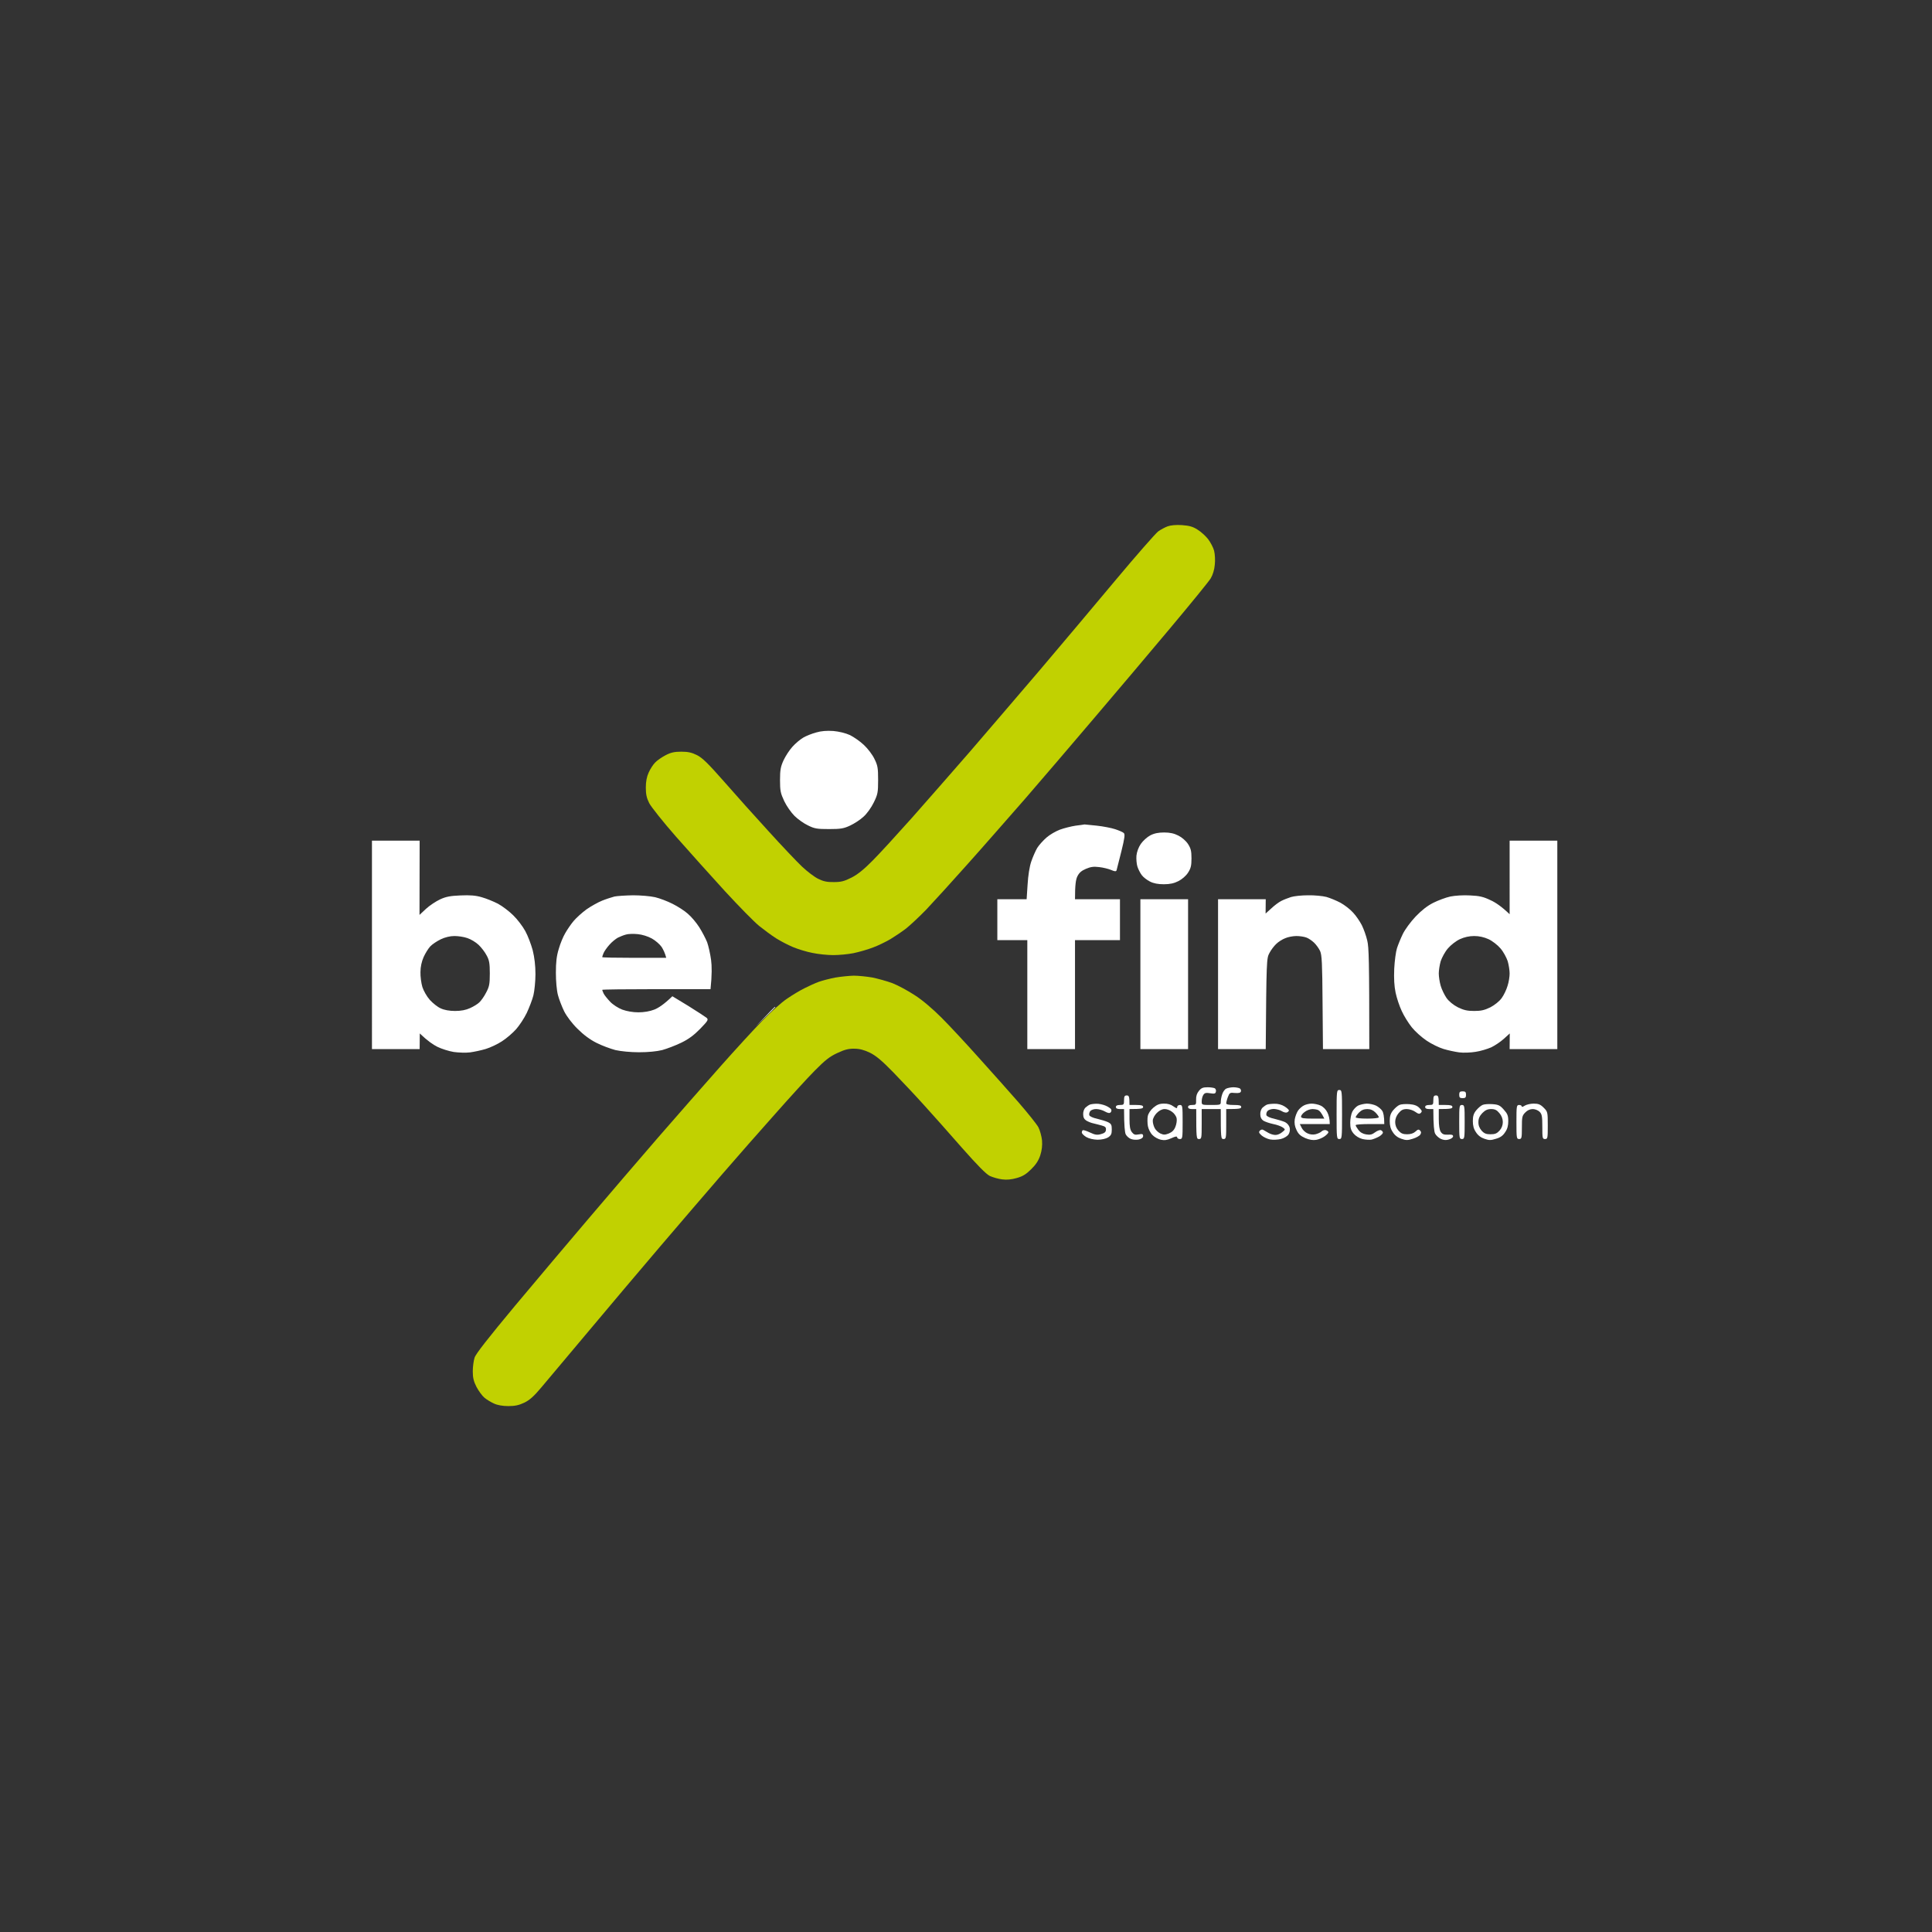
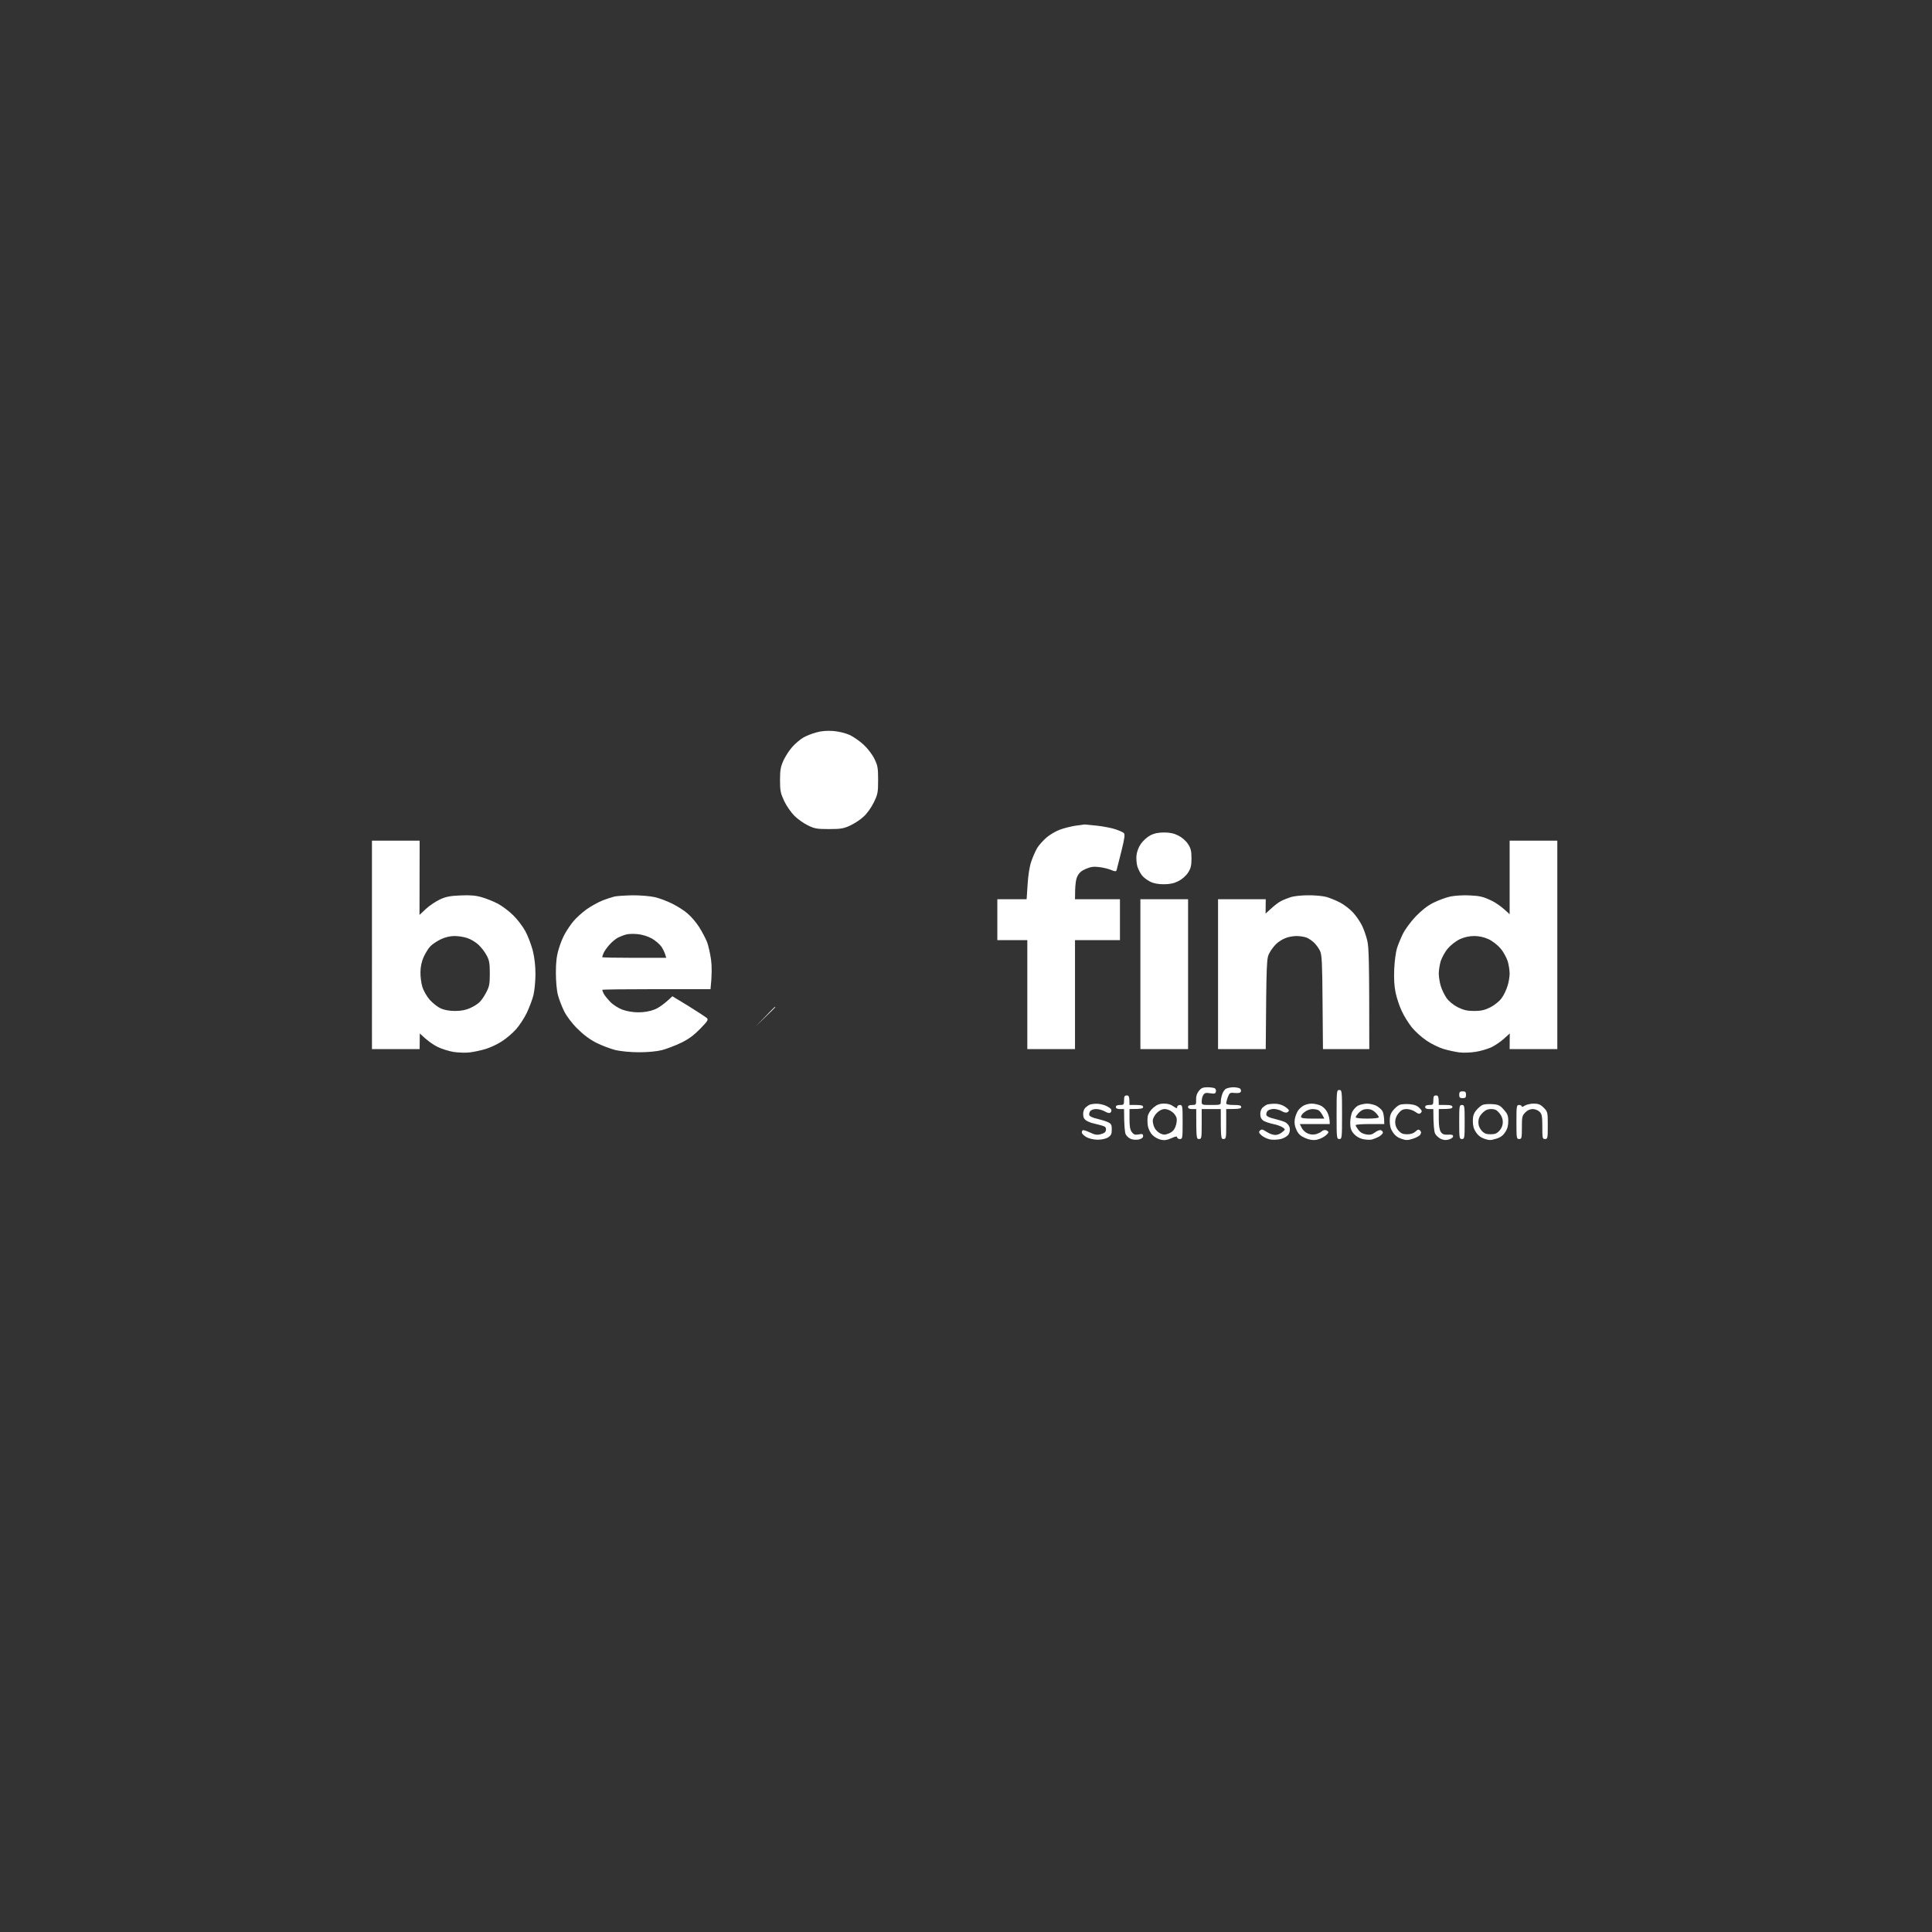
<svg xmlns="http://www.w3.org/2000/svg" version="1.2" viewBox="0 0 1418 1418" width="1418" height="1418">
  <rect x="0" y="0" width="1418" height="1418" fill="#333333" stroke="none" />
  <title>be-find</title>
  <style>
		.s0 { fill: #c1d101 } 
		.s1 { fill: #ffffff } 
	</style>
  <g id="Background">
-     <path id="Path 0" class="s0" d="m857 386.3c-1.9 0.7-5.1 2.4-6.9 3.7-1.9 1.4-16.1 17.6-31.5 36-15.4 18.4-40.6 48.4-56 66.5-15.5 18.1-38.4 44.9-51 59.5-12.7 14.6-31.8 36.4-42.5 48.5-10.8 12.1-23.6 26.1-28.6 31.1-6.3 6.4-11 10.2-15.5 12.5-5.4 2.7-7.6 3.3-13 3.3-4.9 0.1-7.7-0.5-11.5-2.4-2.7-1.3-8.1-5.4-11.9-9-3.8-3.6-14.9-15.3-24.6-26-9.8-10.7-24.5-27.1-32.6-36.4-11.7-13.3-16-17.5-19.9-19.4-3.8-1.9-6.6-2.5-11.5-2.5-5 0-7.7 0.6-11.5 2.6-2.7 1.4-6.2 3.8-7.7 5.4-1.5 1.5-3.6 4.8-4.7 7.3q-2.1 4.5-2.1 11c0 5 0.6 7.7 2.5 11.5 1.4 2.7 10.2 13.8 19.6 24.5 9.4 10.7 25.6 28.7 35.9 40 10.4 11.3 21.7 22.8 25.2 25.6 3.5 2.8 9 6.9 12.3 9 3.3 2.1 8.9 5 12.5 6.5 3.6 1.5 10 3.5 14.3 4.3 4.2 0.9 11.1 1.6 15.2 1.6 4.1 0 10.8-0.6 14.8-1.4 3.9-0.8 10.3-2.6 14.2-4.1 3.9-1.4 9.7-4.3 13-6.2 3.3-2 8.5-5.5 11.5-7.8 3-2.4 9.8-8.7 15-14.1 5.2-5.5 18.7-20.3 30-33 11.3-12.6 30.4-34.5 42.6-48.4 12.1-14 34.9-40.6 50.5-59 15.7-18.4 40.8-48.1 55.8-66 15-17.9 28.4-34.3 29.7-36.5 1.5-2.5 2.7-6.3 3-10 0.4-3.3 0.1-7.9-0.5-10.3-0.6-2.3-2.6-6.1-4.4-8.5-1.8-2.3-5.3-5.5-7.8-7-3.4-2.2-6-2.9-11.4-3.3-4.4-0.3-8.3 0.1-10.5 0.9zm-244 331.2c-4.1 0.8-9.5 2.2-12 3.1-2.5 0.9-7.2 3-10.5 4.7-3.3 1.6-9.1 5.1-13 7.8-3.9 2.6-12 9.9-18 16.1-6.1 6.2-20 21.4-31 33.8-11 12.4-31.5 35.8-45.6 52-14 16.2-37 43-51 59.5-14.1 16.5-38.3 45.3-54 64-19.8 23.8-28.8 35.3-29.6 38-0.7 2.2-1.3 6.7-1.3 10 0 4.6 0.6 7.3 2.7 11.4 1.6 3 4.2 6.6 5.8 7.9 1.6 1.4 4.8 3.3 7 4.3 2.5 1.2 6.4 1.9 10.5 1.9 4.9 0 7.8-0.6 11.8-2.5 3.9-1.9 7-4.6 12.6-11.3 4-4.8 19.4-23.1 34.2-40.7 14.7-17.6 38.5-45.7 52.8-62.5 14.3-16.8 34.8-40.6 45.5-53 10.7-12.4 28.3-32.4 39.1-44.5 10.7-12.1 23.7-26.4 29-31.7 7.6-7.7 10.9-10.3 16.5-12.9 5.3-2.5 8.3-3.3 12.5-3.2 3.9 0 7.2 0.9 11.4 2.9 4.5 2.2 8.8 5.8 17.2 14.4 6.1 6.3 16.3 17.1 22.5 24 6.3 6.9 18.8 21 27.9 31.4 11.6 13.1 17.7 19.3 20.5 20.7 2.2 1 6.3 2.2 9 2.5q5 0.7 10.8-1c4.3-1.2 6.9-2.8 10.5-6.4 3.4-3.3 5.4-6.3 6.7-10.2 1.2-3.8 1.6-7.2 1.3-11-0.3-3-1.5-7.3-2.6-9.5-1.1-2.2-7.8-10.5-14.7-18.5-7-8-20.2-22.8-29.4-33-9.1-10.2-21.3-23.3-27.1-29.1-6.4-6.4-14-12.9-19.5-16.4-5-3.3-12.4-7.3-16.5-8.9-4.1-1.5-10.9-3.4-15-4.2-4.1-0.7-10.2-1.3-13.5-1.3-3.3 0.1-9.4 0.7-13.5 1.4z" />
    <path id="Path 1" fill-rule="evenodd" class="s1" d="m611.5 536.5c4.4 0.4 8.9 1.5 12.3 3 2.8 1.4 7.5 4.6 10.3 7.3 2.8 2.6 6.3 7.2 7.7 10.2 2.4 4.8 2.7 6.7 2.7 15.5 0 9.2-0.3 10.6-3.2 16.5-1.8 3.7-5 8.2-7.5 10.4-2.3 2.2-6.8 5.1-9.8 6.5-4.7 2.2-6.9 2.6-15.5 2.6-8.8 0-10.7-0.3-15.5-2.7-3-1.4-7.5-4.6-9.9-7-2.4-2.4-5.8-7.2-7.5-10.8-2.7-5.8-3.1-7.5-3.1-15.5 0-7.5 0.5-9.9 2.6-14.5 1.4-3 4.3-7.5 6.5-9.9 2.1-2.4 5.7-5.4 7.9-6.7 2.2-1.3 6.5-3 9.5-3.8 3.7-1.1 7.8-1.4 12.5-1.1zm184.5 68.6c0.3 0 4.3 0.4 9 0.9 4.7 0.5 10.8 1.7 13.5 2.6 2.7 0.9 5.6 2.1 6.3 2.8 1 0.9 0.7 3.5-1.8 13.6-1.7 6.9-3.3 13.1-3.5 13.8-0.4 0.9-1.3 0.9-4-0.3-1.9-0.8-5.9-1.8-8.8-2.1-4-0.5-6.2-0.2-9.7 1.3-3.3 1.4-5 2.9-6.3 5.6-1.1 2.3-1.7 6.1-1.7 16.7h33v30h-33v80h-35v-80h-22v-30h21.5l0.7-10.7c0.4-6.7 1.4-13.2 2.7-17 1.2-3.5 3.2-8 4.4-10 1.3-2.1 4.4-5.5 6.8-7.6 2.4-2.1 6.9-4.7 9.9-5.8 3-1.1 8.2-2.4 11.5-2.9 3.3-0.4 6.2-0.8 6.5-0.9zm58.5 5.9c4.2 0 7.3 0.7 10.4 2.3 2.6 1.3 5.5 3.8 7 6.1 2.1 3.2 2.6 5.2 2.6 10.6 0 5.4-0.5 7.4-2.6 10.6-1.5 2.3-4.4 4.8-7 6.1-3.1 1.6-6.2 2.3-10.7 2.3-4.2 0-7.5-0.6-10.2-2-2.2-1.1-4.9-3.2-6-4.7-1.2-1.6-2.6-4.4-3.2-6.3-0.6-1.9-0.9-5.5-0.7-8 0.3-2.8 1.5-6.1 3.2-8.6 1.6-2.3 4.7-5.1 7-6.3 2.9-1.5 6-2.1 10.2-2.1zm-581.5 6h35l-0.1 54.5 4.8-4.5c2.6-2.4 7.3-5.5 10.3-6.9 4.3-2 7.6-2.6 15-2.9 7-0.3 11.1 0 15.5 1.3 3.3 0.9 8.7 3.1 12 4.8 3.3 1.8 8.3 5.6 11.2 8.5 2.9 2.8 6.9 8 8.8 11.5 1.9 3.4 4.3 9.8 5.5 14.2 1.3 5.3 2 11.2 2 17.5 0 5.2-0.7 12.2-1.5 15.5-0.8 3.3-3.1 9.1-4.9 13-1.9 3.9-5.4 9.2-7.8 11.9-2.4 2.7-7 6.7-10.3 8.8-3.3 2.2-8.7 4.7-12 5.7-3.3 1-8.5 2.1-11.5 2.5-3 0.4-8.4 0.2-12-0.3-3.6-0.6-9-2.3-12-3.8-3-1.5-7.2-4.3-12.9-9.8l-0.1 11.5h-35zm42.8 77.6c-1.5 1.6-3.7 5.2-4.9 7.9-1.4 3.2-2.3 7.1-2.3 11-0.1 3.3 0.6 8.2 1.4 10.9 0.9 2.8 3.2 6.9 5.5 9.5 2.2 2.4 5.8 5.3 8 6.2 2.5 1.2 6.4 1.9 10.5 1.9 4.4 0 8-0.7 11-2.1 2.5-1.1 5.6-3 6.8-4.2 1.3-1.2 3.6-4.4 5-7.2 2.3-4.3 2.7-6.2 2.7-14 0-7.4-0.4-9.8-2.3-13.2-1.2-2.4-3.9-5.9-5.9-7.8-2.1-2-5.8-4.2-8.3-5-2.5-0.9-6.7-1.5-9.5-1.5-3.1 0-6.9 0.9-10 2.4-2.7 1.3-6.2 3.6-7.7 5.2zm792.2-77.6h35v153h-35l0.1-11.5-4.3 3.9c-2.4 2.2-6.6 5-9.3 6.3-2.8 1.2-7.9 2.8-11.5 3.3-3.6 0.6-9 0.8-12 0.4-3-0.4-8.2-1.5-11.5-2.5-3.3-1-8.9-3.7-12.4-6.1-3.6-2.4-8.5-6.8-10.9-9.8-2.4-3-5.8-8.4-7.4-12-1.7-3.6-3.7-9.6-4.5-13.5-1-4.8-1.3-10.2-1-17.5 0.3-5.8 1.2-12.5 2-15 0.8-2.5 2.7-7.2 4.3-10.5 1.6-3.3 5.8-9 9.4-12.8 4.4-4.6 8.6-7.9 13-10.1 3.6-1.8 9.2-3.9 12.5-4.6 3.4-0.7 9.7-1.1 14.5-0.8 6.9 0.3 9.8 1 15 3.5 3.6 1.6 8.2 4.7 14 10.3zm-45.3 79.1c-2.1 2.4-4.4 6.7-5.3 9.4-0.8 2.8-1.4 6.8-1.4 9 0 2.2 0.6 6.3 1.4 9 0.8 2.8 2.8 6.8 4.3 9 1.8 2.5 5 5.1 8.3 6.8 4.3 2.1 6.9 2.7 12 2.7 5.1 0 7.6-0.6 11.9-2.7 3.2-1.7 6.6-4.4 8.3-6.8 1.6-2.2 3.5-6.2 4.3-9 0.9-2.7 1.5-6.8 1.5-9 0-2.2-0.6-6.2-1.4-9-0.9-2.7-3.2-7-5.3-9.4-2.1-2.5-6-5.5-8.8-6.8-3.3-1.5-6.9-2.3-10.5-2.3-3.6 0-7.2 0.8-10.5 2.3-2.8 1.3-6.7 4.3-8.8 6.8zm-598.2-39c5.7 0 12.7 0.6 16.3 1.4 3.4 0.8 9.2 3 12.9 4.9 3.8 1.9 8.8 5.1 11.2 7.3 2.5 2.1 6.2 6.5 8.3 9.8 2.1 3.3 4.7 8.3 5.8 11 1 2.8 2.3 8.6 2.9 13 0.6 4.4 0.7 11-0.4 21.5h-39.8c-21.8 0-39.7 0.2-39.7 0.5 0 0.3 0.5 1.5 1.1 2.8 0.6 1.2 2.8 3.9 4.8 6 2 2.1 5.9 4.6 8.8 5.7 3.3 1.2 7.8 2 11.8 2 4.1 0 8.4-0.7 11.7-2 2.9-1.1 7.1-3.8 13.3-9.8l11.7 7.1c6.4 4 12.4 7.9 13.4 8.7 1.5 1.4 1.1 2.1-4.7 8.1-4.6 4.7-8.5 7.6-13.9 10.2-4.1 2-10.4 4.4-14 5.4-4.1 1-10.3 1.6-17 1.6-6.3 0-13.2-0.7-17.3-1.6-3.7-1-10-3.3-13.9-5.3-4.8-2.4-9.5-5.9-13.9-10.3-4-3.9-7.9-9.1-9.8-12.8-1.7-3.5-3.8-8.9-4.6-12-0.9-3.4-1.5-10.2-1.5-16.3 0-7.8 0.5-12.3 2.1-17.5 1.1-3.9 3.2-9 4.7-11.5 1.4-2.5 4.1-6.5 6.1-8.9 2-2.4 6.3-6.3 9.6-8.7 3.3-2.3 8.5-5.2 11.5-6.4 3-1.2 7.1-2.5 9-3 1.9-0.4 8-0.8 13.5-0.9zm-11 31.1c-1.6 0.9-4.5 3.2-6.2 5.2-1.8 2-3.7 4.7-4.3 6.1-0.6 1.4-1 2.7-1 3 0 0.3 10.6 0.5 23.5 0.5h23.5c-0.9-3.5-2.2-6.1-3.4-8-1.3-1.9-4.5-4.7-7.2-6.2-2.9-1.6-7.1-2.9-10.4-3.2-3-0.3-6.9-0.2-8.5 0.3-1.6 0.4-4.4 1.5-6 2.3zm506.5-31.1c4.7-0.1 10.8 0.5 13.5 1.2 2.8 0.8 7.4 2.7 10.4 4.3 2.9 1.6 7.1 4.8 9.2 7.2 2.2 2.3 5 6.5 6.4 9.2 1.4 2.8 3.2 7.8 4 11.3 1.2 4.9 1.5 14 1.5 79.7h-34l-0.3-34.2c-0.2-29.1-0.5-34.8-1.8-37.8-0.9-1.9-2.9-4.7-4.5-6.2-1.6-1.5-4.1-3.2-5.6-3.7-1.6-0.6-4.8-1.1-7.3-1.1-2.5 0-6.2 0.7-8.2 1.6-2.1 0.8-5.1 2.7-6.6 4.2-1.6 1.5-3.9 4.5-5 6.7-2.1 3.8-2.2 5.3-2.7 70.5h-35v-110h35l-0.1 10.5 4.1-3.7c2.2-2.1 5.5-4.6 7.3-5.5 1.7-0.9 5-2.2 7.2-2.9 2.2-0.7 7.8-1.3 12.5-1.3zm-123 2.9h35v110h-35zm-268.3 79c0.2 0 0.3 0.1 0.3 0.3 0 0.1-3.2 3.3-14.5 14.2l7-7.2c3.8-4 7.1-7.3 7.2-7.3zm317.6 59c2.3 0 4.7 0.4 5.4 0.8 0.6 0.5 1 1.6 0.7 2.5-0.3 1.4-1.1 1.6-4.2 1.1-3-0.5-4-0.3-5 1.2-0.7 1.1-1.2 3.1-1.2 4.7 0 2.7 0 2.7 7 2.7 6.6 0 7-0.1 7-2.2 0-1.3 0.4-3.8 1-5.5 0.5-1.8 1.9-3.8 3-4.3 1.1-0.5 3.5-1 5.2-1 1.8 0 3.9 0.4 4.7 0.8 0.7 0.4 1.1 1.4 0.9 2.2-0.3 1.1-1.5 1.4-4.4 1.2-3.6-0.4-4-0.2-5.2 3-0.7 1.8-1.2 3.9-1.2 4.6 0 0.8 1.8 1.2 5.5 1.2 4.2 0 5.5 0.3 5.5 1.5 0 1.2-1.3 1.5-11 1.5v11c0 10.3-0.1 11-2 11-1.9 0-2-0.7-2-22h-14v11c0 10.3-0.1 11-2 11-1.9 0-2-0.7-2-22h-3q-3 0-3-1.5 0-1.5 3-1.5c2.8 0 3-0.2 2.9-3.9-0.1-2.6 0.6-4.7 2.1-6.5 1.7-2.1 3-2.6 6.3-2.6zm96.7 2c1.9 0 2 0.7 2 18 0 17.3-0.1 18-2 18-1.9 0-2-0.7-2-18 0-17.3 0.1-18 2-18zm90.5 1c2 0 2.5 0.5 2.5 2.5 0 2-0.5 2.5-2.5 2.5-2 0-2.5-0.5-2.5-2.5 0-2 0.5-2.5 2.5-2.5zm-246.5 3c1.6 0 2 0.7 2 7h5c3.8 0 5 0.4 5 1.5 0 1.1-1.2 1.5-10 1.5v7.3c0 5.3 0.4 7.8 1.7 9.6 1.5 1.9 2.4 2.2 5 1.7 2.7-0.5 3.3-0.3 3.3 1.2 0 1.1-1 2-3 2.5-1.6 0.4-4.2 0.3-5.8-0.3-1.5-0.5-3.3-2.1-4-3.5-0.6-1.4-1.2-6.1-1.2-18.5h-3q-3 0-3-1.5 0-1.5 3-1.5c2.8 0 3-0.3 3-3.5 0-2.8 0.4-3.5 2-3.5zm227 0c1.6 0 2 0.7 2 7h5c3.8 0 5 0.4 5 1.5 0 1.1-1.2 1.5-10 1.5v7.3c0 4.8 0.5 8 1.5 9.5 1.2 1.7 2.3 2.1 5.2 2 2.8-0.2 3.8 0.1 3.8 1.2 0 0.8-1.3 1.8-3 2.3-2.1 0.7-3.9 0.5-6-0.4-1.6-0.8-3.5-2.5-4.2-3.9-0.7-1.4-1.3-6-1.3-18h-3q-3 0-3-1.5 0-1.5 3-1.5c2.8 0 3-0.3 3-3.5 0-2.8 0.4-3.5 2-3.5zm-249.3 6.1c1.8-0.1 4.9 0.6 6.8 1.4 1.9 0.8 3.8 2.1 4.1 2.8 0.3 0.6 0.1 1.7-0.5 2.2-0.8 0.7-2.1 0.4-4.1-0.7-1.7-1-4.5-1.8-6.3-1.8-1.7-0.1-3.8 0.6-4.5 1.5-0.6 0.8-1 2.2-0.7 3 0.3 0.9 2.8 2 5.7 2.6 2.9 0.7 6.5 1.8 8 2.5 2.4 1.2 2.8 2 2.8 5.4 0 3.3-0.5 4.3-2.7 5.8-1.7 1-4.6 1.7-7.8 1.7-3.1-0.1-6.2-0.8-8.3-2-1.8-1.1-3.2-2.6-3.2-3.2 0-0.7 0.3-1.5 0.7-1.8 0.5-0.2 2.8 0.5 5.3 1.7 3.6 1.7 5.2 2 8 1.2 2.6-0.7 3.6-1.5 3.7-3.1 0.2-1.8-0.4-2.5-3-3.2-1.7-0.5-4.6-1.2-6.2-1.6-1.6-0.3-4-1.3-5.3-2.1-1.5-1-2.2-2.4-2.2-4.6-0.1-1.9 0.7-4 1.7-4.9 1-0.9 2.5-1.9 3.3-2.2 0.8-0.3 3-0.6 4.7-0.6zm49.6-0.1c2.7-0.1 5.2 0.7 6.9 2 2.3 1.6 2.8 1.7 2.8 0.5 0-0.8 0.9-1.5 2-1.5 1.9 0 2 0.7 2 12.5 0 11.8-0.1 12.5-2 12.5-1.1 0-2-0.6-2-1.2-0.1-1-1.2-0.8-4.3 0.6-3.1 1.4-5.1 1.7-7.7 1.1-1.9-0.4-4.7-1.9-6.1-3.4-1.5-1.4-3-4.4-3.4-6.6-0.4-2.2-0.4-5.5-0.1-7.2 0.4-2.1 2-4.5 4.1-6.3 2.7-2.3 4.6-3 7.8-3zm-8.2 12.4c-0.1 1.4 0.5 3.8 1.3 5.4 0.7 1.5 2.6 3.3 4.2 4.1 2.5 1.1 3.4 1.1 6.3 0 2.4-1 3.9-2.5 4.8-4.9 0.8-1.9 1.2-4.7 0.9-6.2-0.3-1.6-1.8-3.7-3.4-4.8-1.5-1.2-4-2.1-5.5-2-1.8 0-3.9 1.1-5.7 2.9-1.6 1.6-2.9 4.1-2.9 5.5zm89.4-12.3c2.4-0.1 5.3 0.7 7.2 1.9 1.8 1.1 3.3 2.5 3.3 3 0 0.5-0.7 1.2-1.5 1.5-0.8 0.3-2.5-0.2-3.8-1-1.2-0.8-3.8-1.5-5.7-1.6-2 0-4 0.7-4.8 1.6-0.6 0.8-1 2.2-0.7 3 0.3 0.9 2.8 2 5.7 2.6 2.9 0.7 6.5 1.8 8 2.5 1.7 0.9 3 2.5 3.4 4.2 0.3 1.7 0 3.5-1 5-0.9 1.2-3.4 2.7-5.6 3.2-2.2 0.5-5.7 0.7-7.8 0.3-2-0.4-4.8-1.7-6.2-2.9-2-1.8-2.3-2.5-1.3-3.6 0.7-0.7 1.8-1 2.5-0.5 0.7 0.4 2.4 1.4 3.8 2.2 1.4 0.8 3.6 1.5 5 1.5 1.4 0.1 3.6-0.8 5-2 2.5-2 2.5-2 0.5-3.5-1.1-0.8-4.3-2-7-2.5-2.8-0.6-6-1.7-7.3-2.5-1.5-1.1-2.2-2.5-2.2-4.7-0.1-1.9 0.7-4 1.7-4.9 1-0.9 2.5-1.9 3.3-2.2 0.8-0.3 3.3-0.6 5.5-0.6zm27.2-0.1c1.8 0 4.8 0.6 6.5 1.4 2 0.9 4 2.9 5 5 1 2 1.8 4.7 1.8 8.6h-22l1.4 2.8c0.7 1.5 2.6 3.3 4.2 4 1.8 0.9 4.1 1.1 5.9 0.7 1.6-0.4 3.7-1.3 4.5-2.1 0.8-0.8 2.3-1.2 3.2-0.9 1 0.3 1.8 1 1.8 1.5 0 0.5-1.2 1.9-2.8 3-1.5 1.1-4.3 2.3-6.2 2.6q-3.5 0.6-8-1.3c-3.4-1.5-5-2.9-6.4-5.9-1.3-2.7-1.7-5.1-1.3-7.9 0.4-2.2 1.5-5.1 2.5-6.5 1-1.4 3-3.1 4.3-3.7 1.3-0.7 3.9-1.3 5.6-1.3zm-7.8 9.6c0.1 1.1 1.9 1.4 8.6 1.4h8.5c-2.1-4.3-3.5-5.8-4.4-6.2-0.9-0.5-2.9-0.8-4.4-0.8-1.6 0-4.1 0.9-5.6 2.1-1.6 1.1-2.7 2.7-2.7 3.5zm48.3-9.6c2.1 0 5.2 0.7 6.8 1.5 1.6 0.8 3.7 2.5 4.5 3.8 0.8 1.2 1.5 3.9 1.5 9.7h-10.5c-5.8 0-10.5 0.3-10.5 0.8-0.1 0.4 0.8 1.9 2 3.5q2 2.7 5.7 3.3c2.9 0.5 4.4 0.1 6.5-1.5 1.6-1.2 3.5-1.9 4.3-1.6 0.8 0.3 1.5 1.1 1.5 1.8 0 0.6-1.2 1.9-2.7 2.8-1.6 0.9-4 1.9-5.6 2.3-1.5 0.3-4.5 0.1-6.7-0.4-2.4-0.6-5-2.2-6.5-4-1.9-2.3-2.5-4.1-2.5-8 0-2.7 0.7-6.4 1.5-8 0.8-1.6 2.7-3.7 4.2-4.5 1.6-0.8 4.5-1.4 6.5-1.5zm-8.2 10c0 0.6 3.2 1 8.5 1 5 0 8.5-0.4 8.5-1 0-0.5-1.1-2.1-2.5-3.5-1.7-1.7-3.6-2.5-6-2.5-2.5 0-4.3 0.8-6 2.5-1.3 1.3-2.4 2.9-2.5 3.5zm39.5-9.6c3.5 0.3 5.7 1.1 7.3 2.8 1.9 1.9 2.1 2.5 1 3.6-1 1-1.8 0.8-4.1-0.8-1.5-1.1-4.3-2-6.2-2-2.7 0-4.1 0.7-6 3-1.6 1.9-2.5 4.2-2.5 6.5 0 2.3 0.8 4.5 2.4 6.3 1.9 2.1 3.3 2.7 6.4 2.7 2.6 0 4.7-0.7 6.1-2 1.7-1.6 2.4-1.8 3.4-0.7 0.9 0.9 0.9 1.7 0.1 3-0.6 0.9-3.1 2.3-5.5 3-3.7 1.2-5 1.2-8.4 0-2.5-0.8-4.8-2.5-6.2-4.8-1.7-2.4-2.3-4.9-2.3-8.2 0-3.6 0.6-5.6 2.5-7.9 1.4-1.7 3.5-3.5 4.8-4 1.2-0.5 4.4-0.7 7.2-0.5zm61 0c4.2 0.3 5.5 0.9 8.2 4 2.7 3 3.3 4.4 3.3 8.4 0 3.3-0.6 5.8-2.3 8.2-1.6 2.5-3.5 3.9-6.7 4.8-3.8 1.2-5.1 1.2-8.5 0-2.5-0.8-4.8-2.5-6.2-4.8-1.7-2.4-2.3-4.9-2.3-8.2 0-3.6 0.6-5.6 2.5-7.9 1.4-1.7 3.5-3.5 4.8-4 1.2-0.5 4.4-0.7 7.2-0.5zm-10.4 13c-0.1 2.5 0.7 4.5 2.3 6.4 1.9 2.1 3.3 2.7 6.6 2.7 3.3 0 4.7-0.6 6.6-2.7 1.6-1.8 2.4-4 2.4-6.3 0-2.3-0.9-4.6-2.5-6.5-1.9-2.3-3.3-3-6.1-3-2.6 0-4.3 0.8-6.4 2.9-2 2.1-2.9 4-2.9 6.5zm40.6-13.4c3.4 0 4.9 0.6 7.3 3 2.9 2.9 3 3.2 3 13 0 9.3-0.1 10-2 10-1.9 0-2-0.7-2-9 0-7.7-0.3-9.3-2-11-1.1-1.1-3.3-2-5-2-2 0-4 0.9-5.5 2.5-2.3 2.3-2.5 3.3-2.5 11 0 7.8-0.2 8.5-2 8.5-1.9 0-2-0.7-2-12.5 0-11.8 0.1-12.5 2-12.5 1.1 0 1.9 0.5 1.9 1.1-0.1 0.5 0.9 0.3 2.2-0.6 1.3-0.8 4.3-1.5 6.6-1.5zm-52.7 1c1.9 0 2 0.7 2 12.5 0 11.8-0.1 12.5-2 12.5-1.9 0-2-0.7-2-12.5 0-11.8 0.1-12.5 2-12.5z" />
  </g>
</svg>